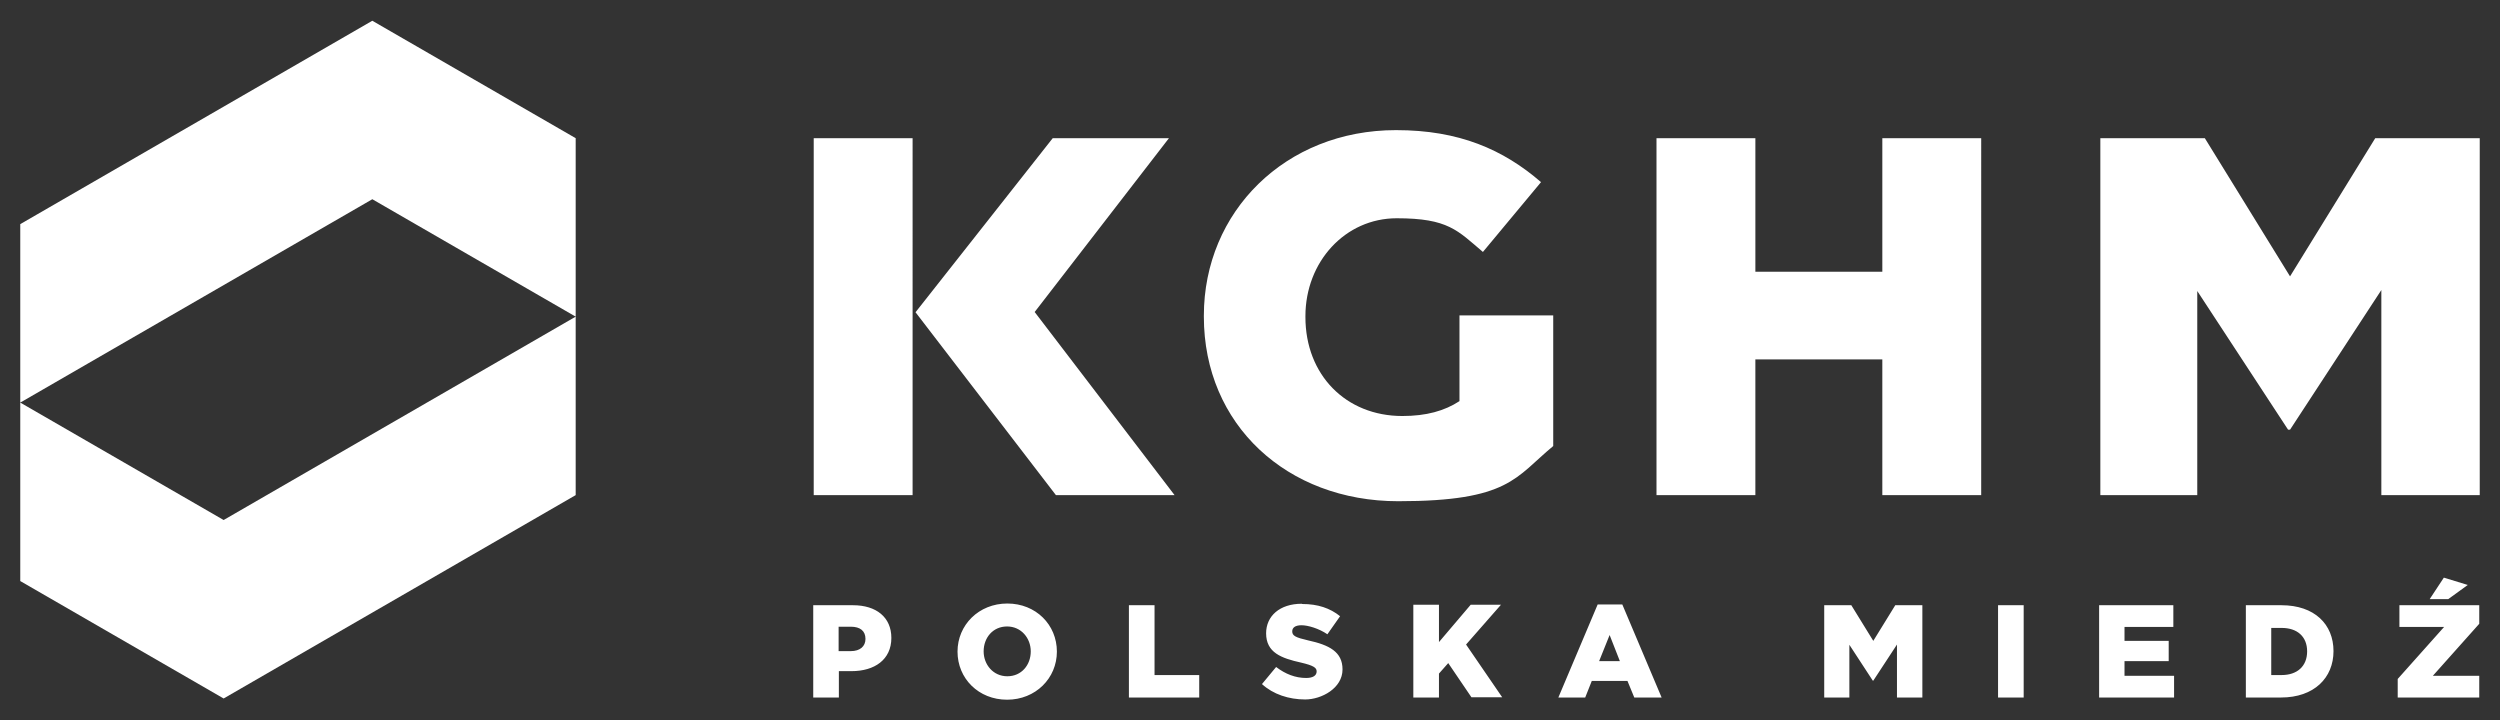
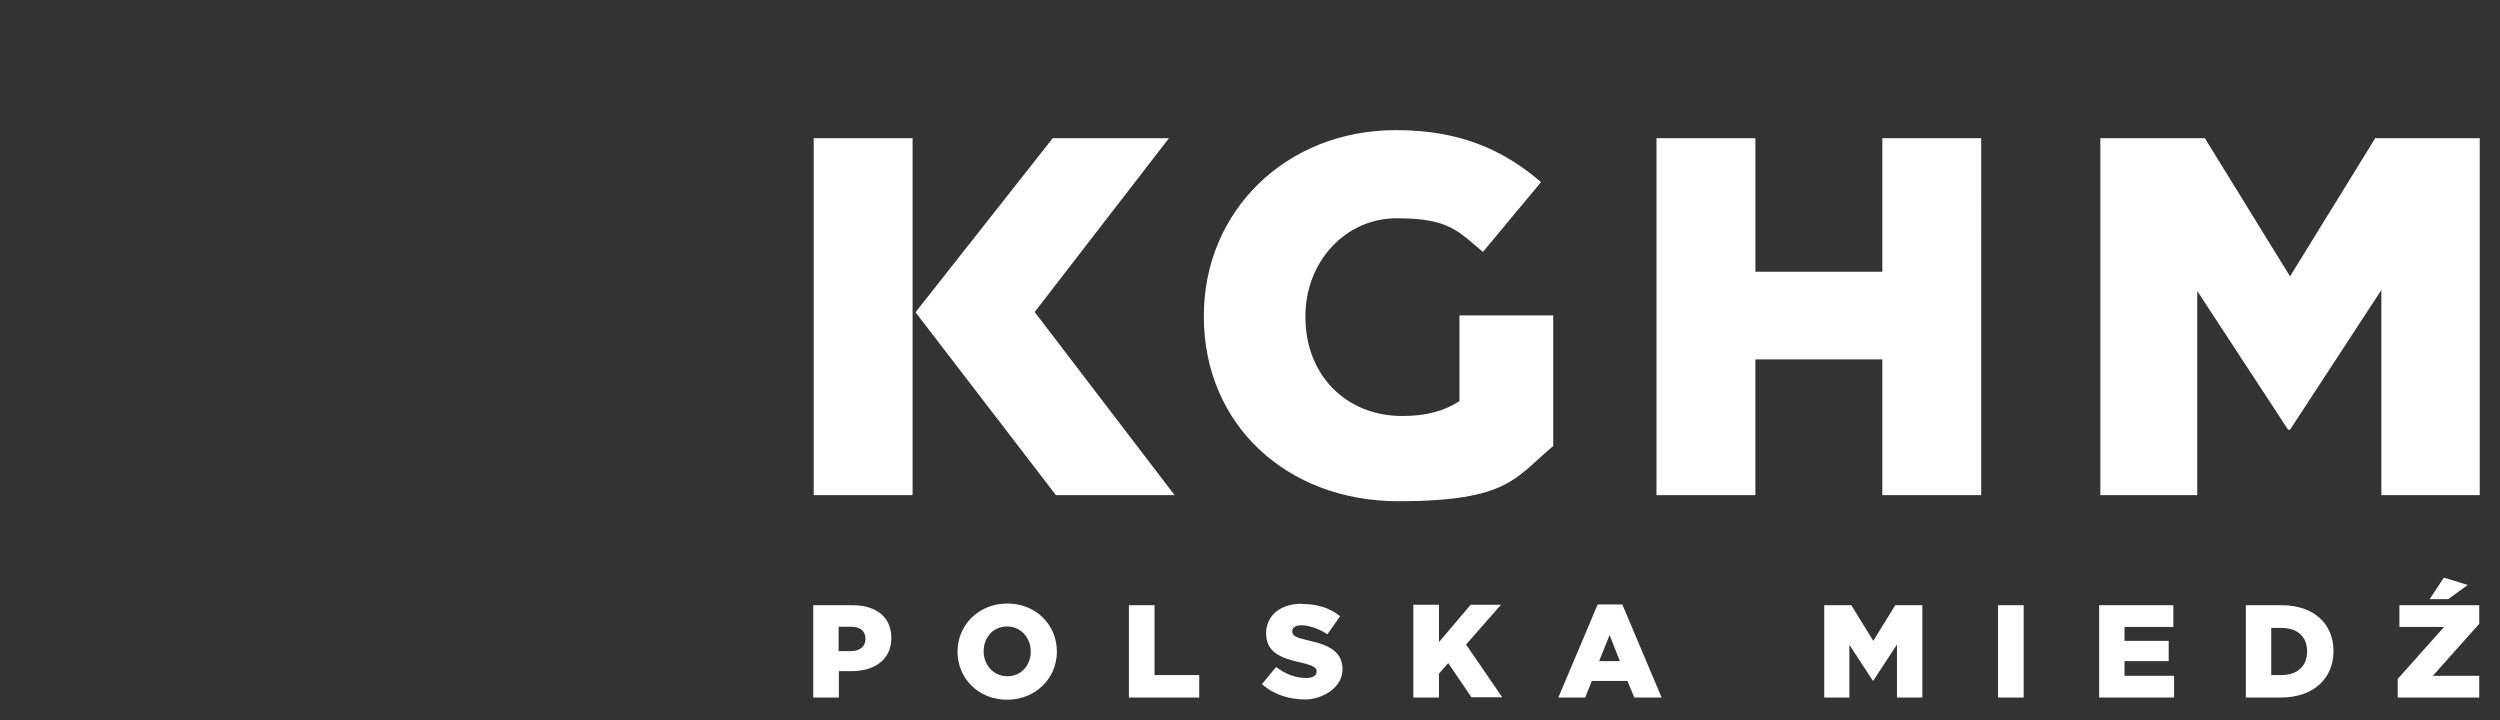
<svg xmlns="http://www.w3.org/2000/svg" version="1.1" viewBox="0 0 1024 295">
  <rect x="0" y="0" width="1024" height="295" fill="#333333" stroke="none" />
  <defs>
    <style>
      .cls-1 {
        fill: #fff;
      }
    </style>
  </defs>
  <g>
    <g id="svg3607">
-       <path id="path3440" class="cls-1" d="M8.3,91.8v73.1s144.2-83.3,144.2-83.3l83.3,48.1V56.6L152.5,8.5,8.3,91.8Z" />
-       <path id="path3444" class="cls-1" d="M91.6,286.1L8.3,238v-73.1s83.3,48.1,83.3,48.1l144.2-83.3v73.1s-144.2,83.3-144.2,83.3Z" />
      <path id="path3456" class="cls-1" d="M571.8,53.3c-45.3,0-78.7,33.4-78.7,76v.4c0,44.3,34.1,75.6,79.6,75.6s48-9.8,63.5-22.6v-53.5h-38.4v35.1c-6.1,4-13.6,6.1-23.4,6.1-23.2,0-39.7-16.9-39.7-40.5v-.4c0-22.3,16.3-40.1,37.4-40.1s24.9,5,35.3,13.8l23.8-28.6c-15.5-13.4-33.6-21.3-59.3-21.3h0ZM333.3,56.6v146.2h40.5V56.6h-40.5ZM431.2,56.6l-56.2,71.3,57.5,74.9h48.6l-57.3-75,55-71.2h-47.5ZM678.5,56.6v146.2h40.5v-55.6h52v55.6h40.5V56.6h-40.5v54.7h-52v-54.7h-40.5ZM860.3,56.6v146.2h39.7v-83.6l37.2,56.8h.8l37.4-57.2v84h40.3V56.6h-42.8l-34.9,56.6-34.9-56.6h-42.8Z" />
      <path id="path3460" class="cls-1" d="M1001,236.6l-5.8,8.8h7.6l8-5.8-9.8-3ZM412.6,247.2c-11.7,0-20.4,8.8-20.4,19.7h0c0,11,8.6,19.7,20.3,19.7s20.4-8.8,20.4-19.7h0c0-11-8.6-19.7-20.3-19.7h0ZM533.2,247.3c-9.1,0-14.6,5.1-14.6,12.1h0c0,7.9,6.2,10.2,14.3,12,5.1,1.2,6.4,2.1,6.4,3.6h0c0,1.7-1.5,2.7-4.3,2.7-4.4,0-8.5-1.6-12.3-4.5l-5.8,7c4.6,4.2,11,6.3,17.7,6.3s15.3-4.6,15.3-12.3h0c0-7.2-5.4-10-14.1-11.9-5.2-1.2-6.5-1.9-6.5-3.7h0c0-1.5,1.2-2.5,3.8-2.5s7.1,1.3,10.6,3.7l5.2-7.4c-4.1-3.3-9.1-5-15.5-5h0ZM654.4,247.6l-16.1,38.1h11l2.7-6.8h14.6l2.8,6.8h11.2l-16.1-38.1h-10.1ZM462.4,247.9v37.8h28.8v-9.2h-18.3v-28.6h-10.5ZM578.9,247.9v37.8h10.5v-9.8l3.8-4.3,9.5,14h12.6l-14.8-21.6,14.3-16.3h-12.4l-13,15.3v-15.3h-10.5ZM747.2,247.9v37.8h10.3v-21.6l9.6,14.7h.2l9.7-14.8v21.7h10.4v-37.8h-11.1l-9,14.6-9-14.6h-11.1ZM818.4,247.9v37.8h10.5v-37.8h-10.5ZM859.8,247.9v37.8h30.7v-8.9h-20.3v-6h18.1v-8.3h-18.1v-5.7h20v-8.9h-30.4ZM982.8,247.9v8.9h18.3l-19,21.3v7.6h33.4v-8.9h-19l19-21.3v-7.6h-32.8ZM333.1,247.9v37.8h10.5v-10.8h5.2c9.4,0,16.3-4.7,16.3-13.6h0c0-8.5-6.2-13.4-15.7-13.4h-16.2ZM919.9,247.9v37.8h14.4c13.6,0,21.5-8.1,21.5-19h0c0-11-7.8-18.8-21.3-18.8h-14.6ZM412.5,256.6c5.8,0,9.7,4.8,9.7,10.2h0c0,5.6-3.8,10.2-9.6,10.2s-9.7-4.8-9.7-10.2h0c0-5.6,3.8-10.2,9.6-10.2h0ZM343.6,256.7h4.9c3.8,0,6,1.7,6,5h0c0,3.1-2.3,5-6,5h-5v-10ZM930.3,257.2h4.3c6.3,0,10.4,3.5,10.4,9.6h0c0,6.2-4.2,9.7-10.4,9.7h-4.3v-19.2ZM659.3,260.1l4.2,10.7h-8.5l4.3-10.7Z" />
    </g>
  </g>
</svg>